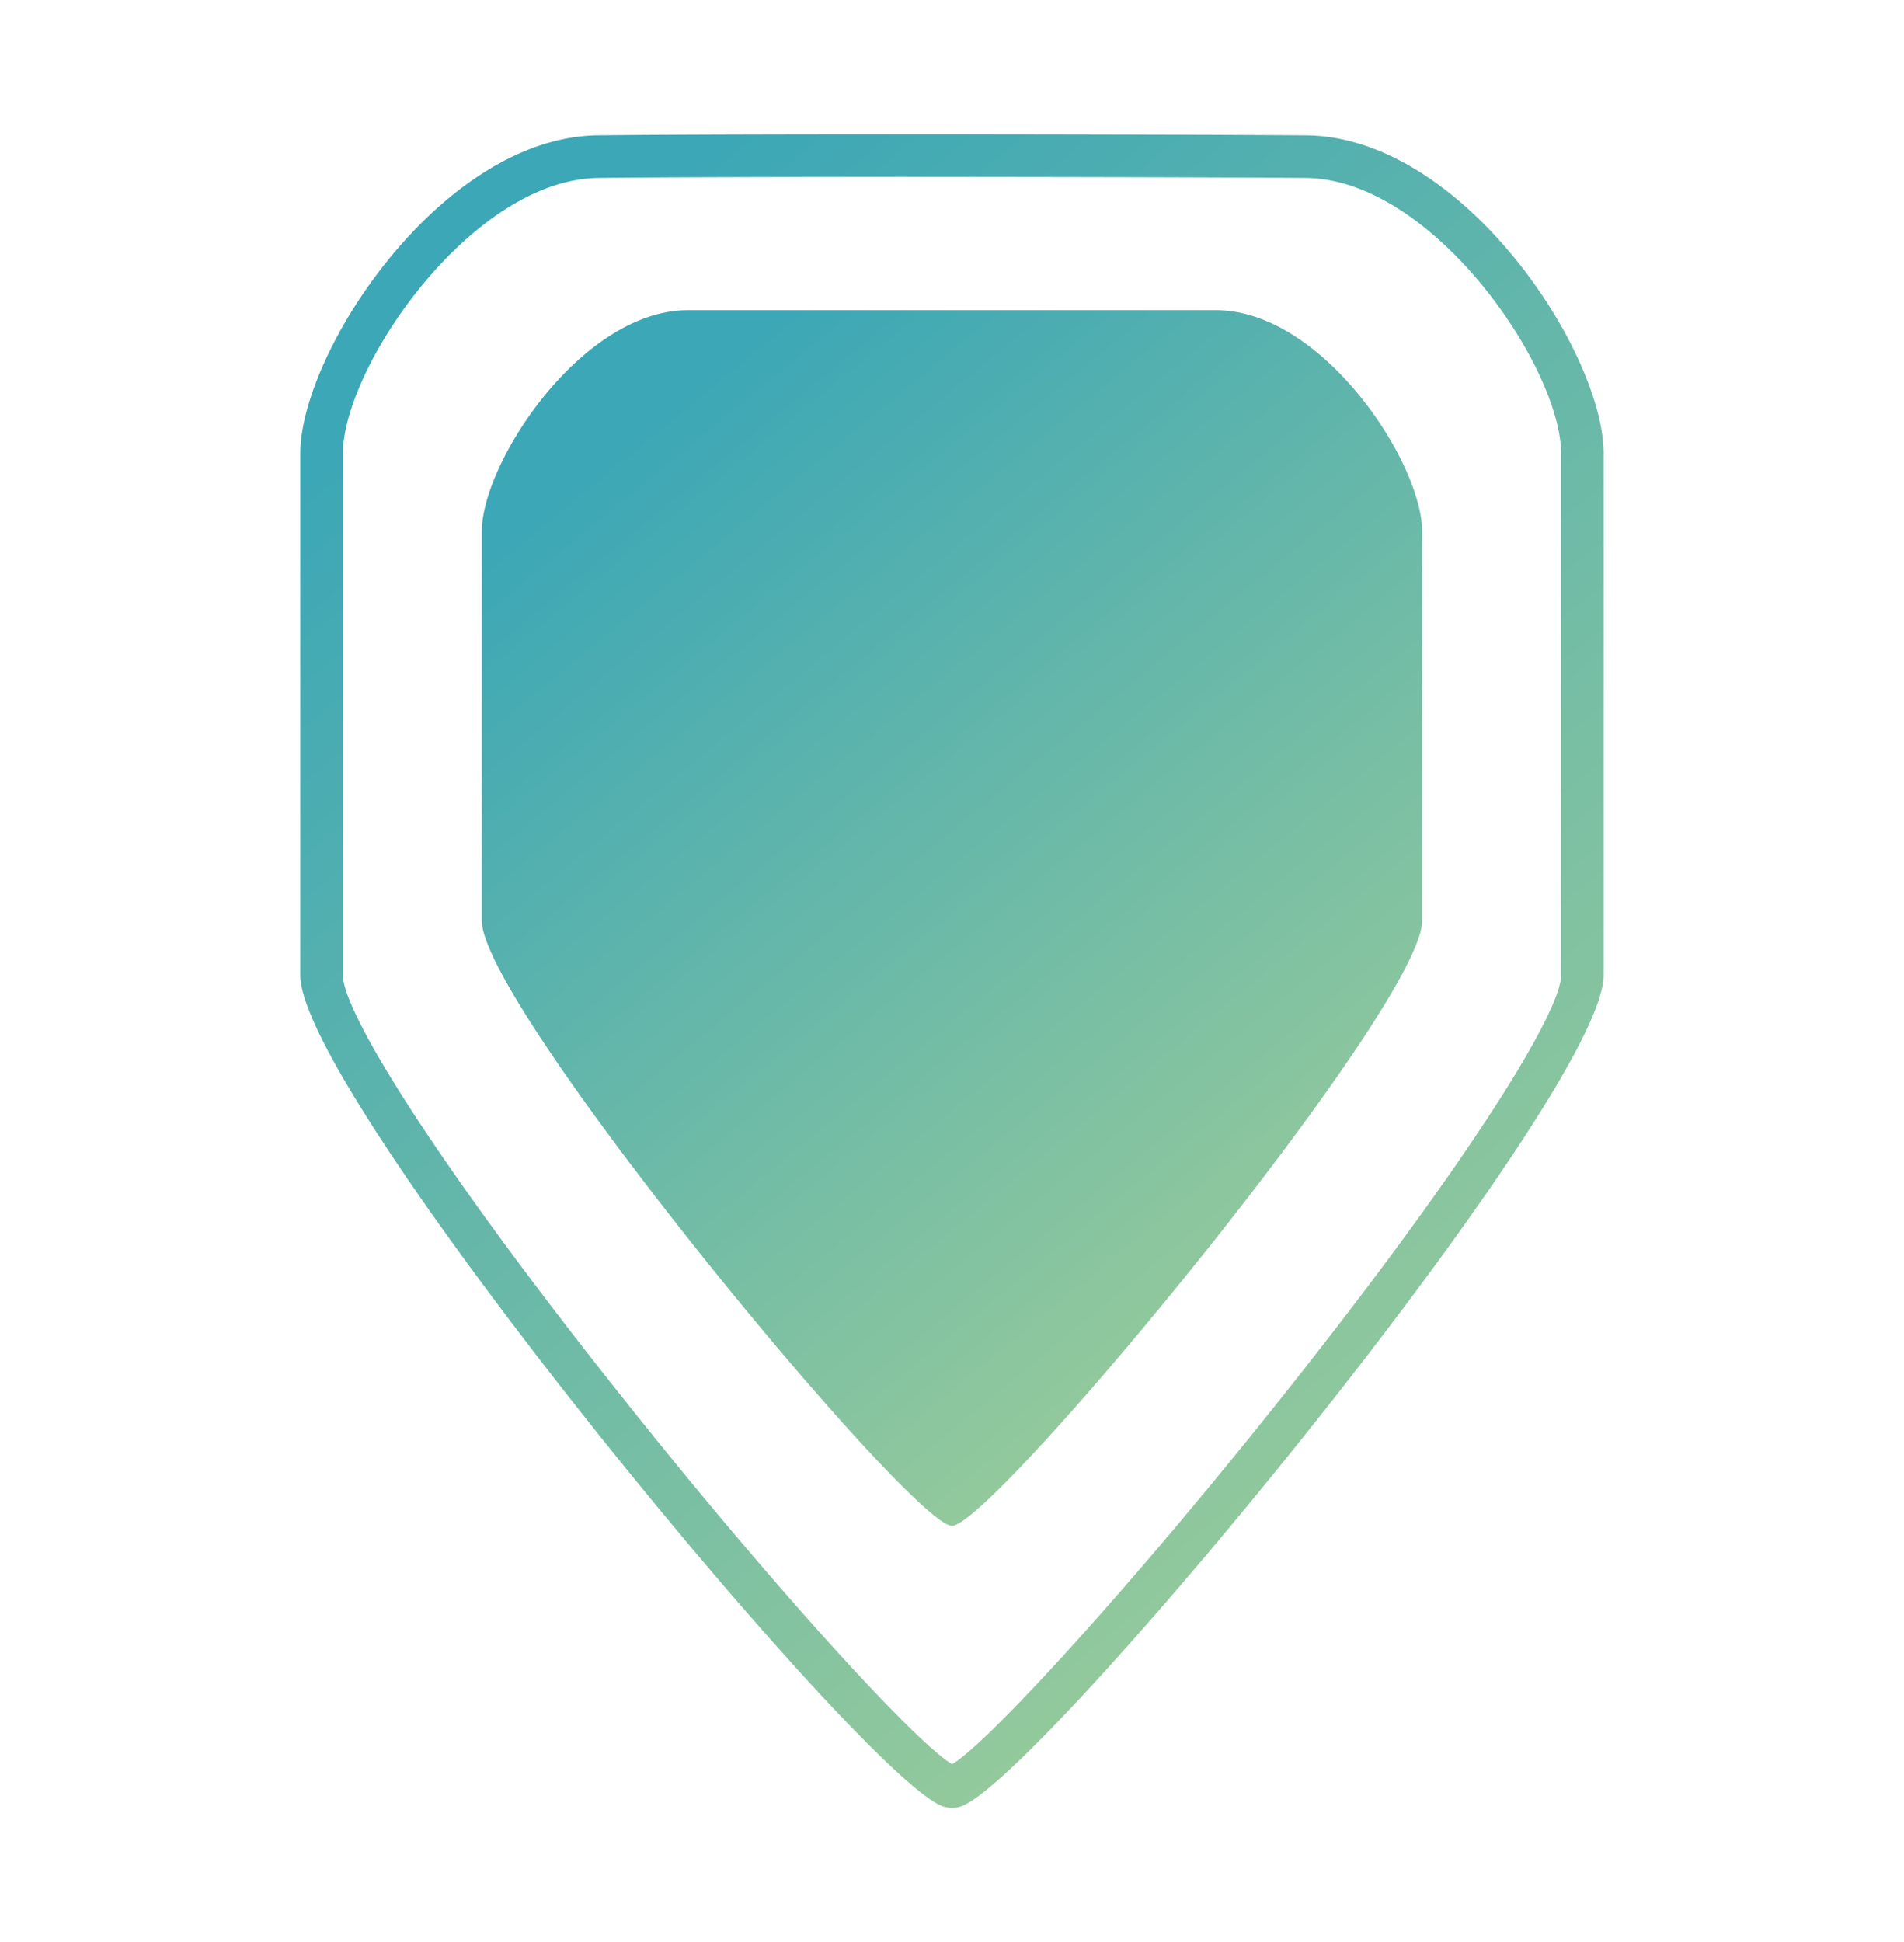
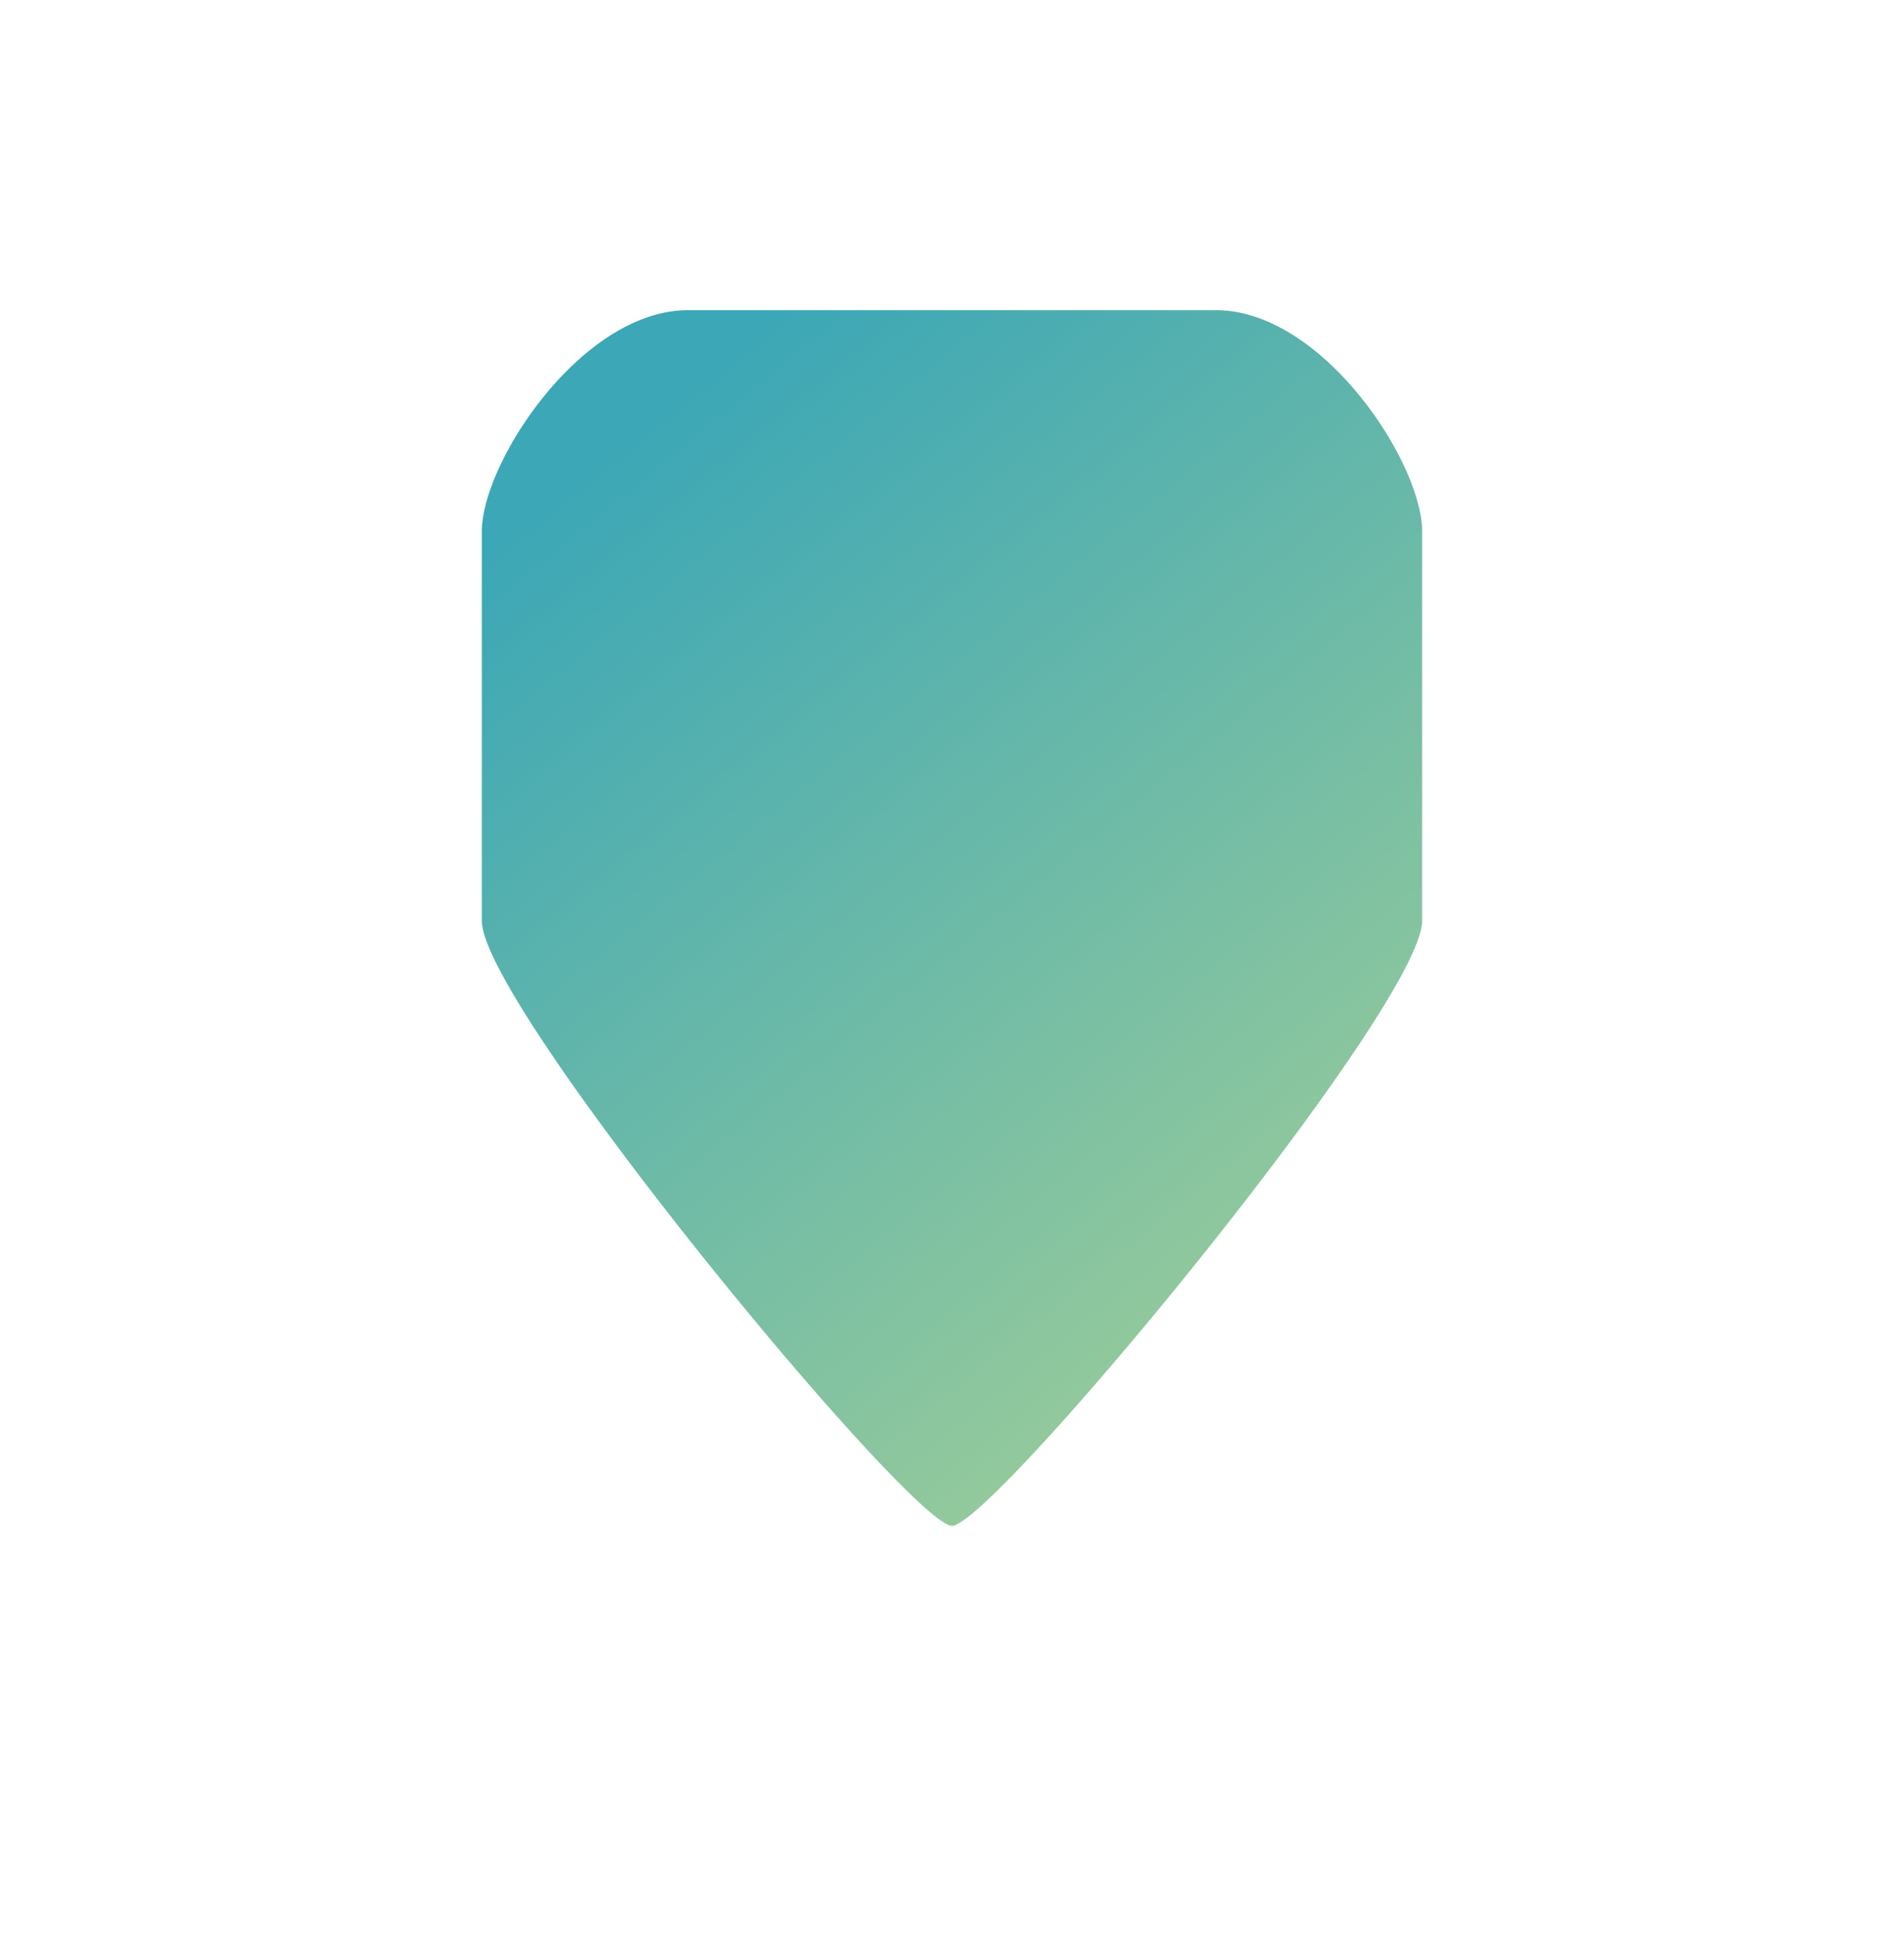
<svg xmlns="http://www.w3.org/2000/svg" xmlns:xlink="http://www.w3.org/1999/xlink" viewBox="0 0 588.81 600.4">
  <defs>
    <style>.a{fill:url(#a);}.b{fill:url(#b);}</style>
    <linearGradient id="a" x1="152.73" y1="49.79" x2="461.04" y2="425.26" gradientUnits="userSpaceOnUse">
      <stop offset="0.08" stop-color="#3ca7b6" />
      <stop offset="1" stop-color="#93c99c" />
    </linearGradient>
    <linearGradient id="b" x1="191.69" y1="100.63" x2="415.71" y2="373.43" xlink:href="#a" />
  </defs>
  <title>schutz_Zeichenfläche 1-01</title>
-   <path class="a" d="M294.41,558.89a8.49,8.49,0,0,1-2.26-.29h0C269.27,552.89,92.87,339,92.87,301.5V140.2c0-31.2,43.54-97.78,92-98.36,44.13-.54,175.62-.33,219,0h0c48.5.36,92.05,67,92.05,98.36V301.5c0,37.46-176.4,251.39-199.27,257.11h0A8.47,8.47,0,0,1,294.41,558.89Zm1-13.06.11,0,.38.09C295.69,545.91,295.53,545.86,295.37,545.83Zm-1.86,0a3.69,3.69,0,0,0-.45.11l.41-.1ZM279.38,54.69c-38.4,0-74.87.09-94.33.32-39.34.47-79,58.71-79,85.19V301.5c0,10.92,26.85,55.67,86.83,131C241.22,493.26,284,539.38,294.43,545.37c10.22-5.81,53.06-52,101.5-112.84,60-75.36,86.83-120.11,86.83-131V140.2c0-26.59-39.64-84.89-79-85.19C379.59,54.83,327.94,54.69,279.38,54.69Z" />
  <path class="b" d="M376,95.89H212.79C179.86,95.89,149,143,149,164.33v120.3c0,26.09,129.48,183.13,144.9,187a2.07,2.07,0,0,0,1,0c15.42-3.86,144.9-160.9,144.9-187V164.33C439.8,143,409,95.89,376,95.89Z" />
</svg>